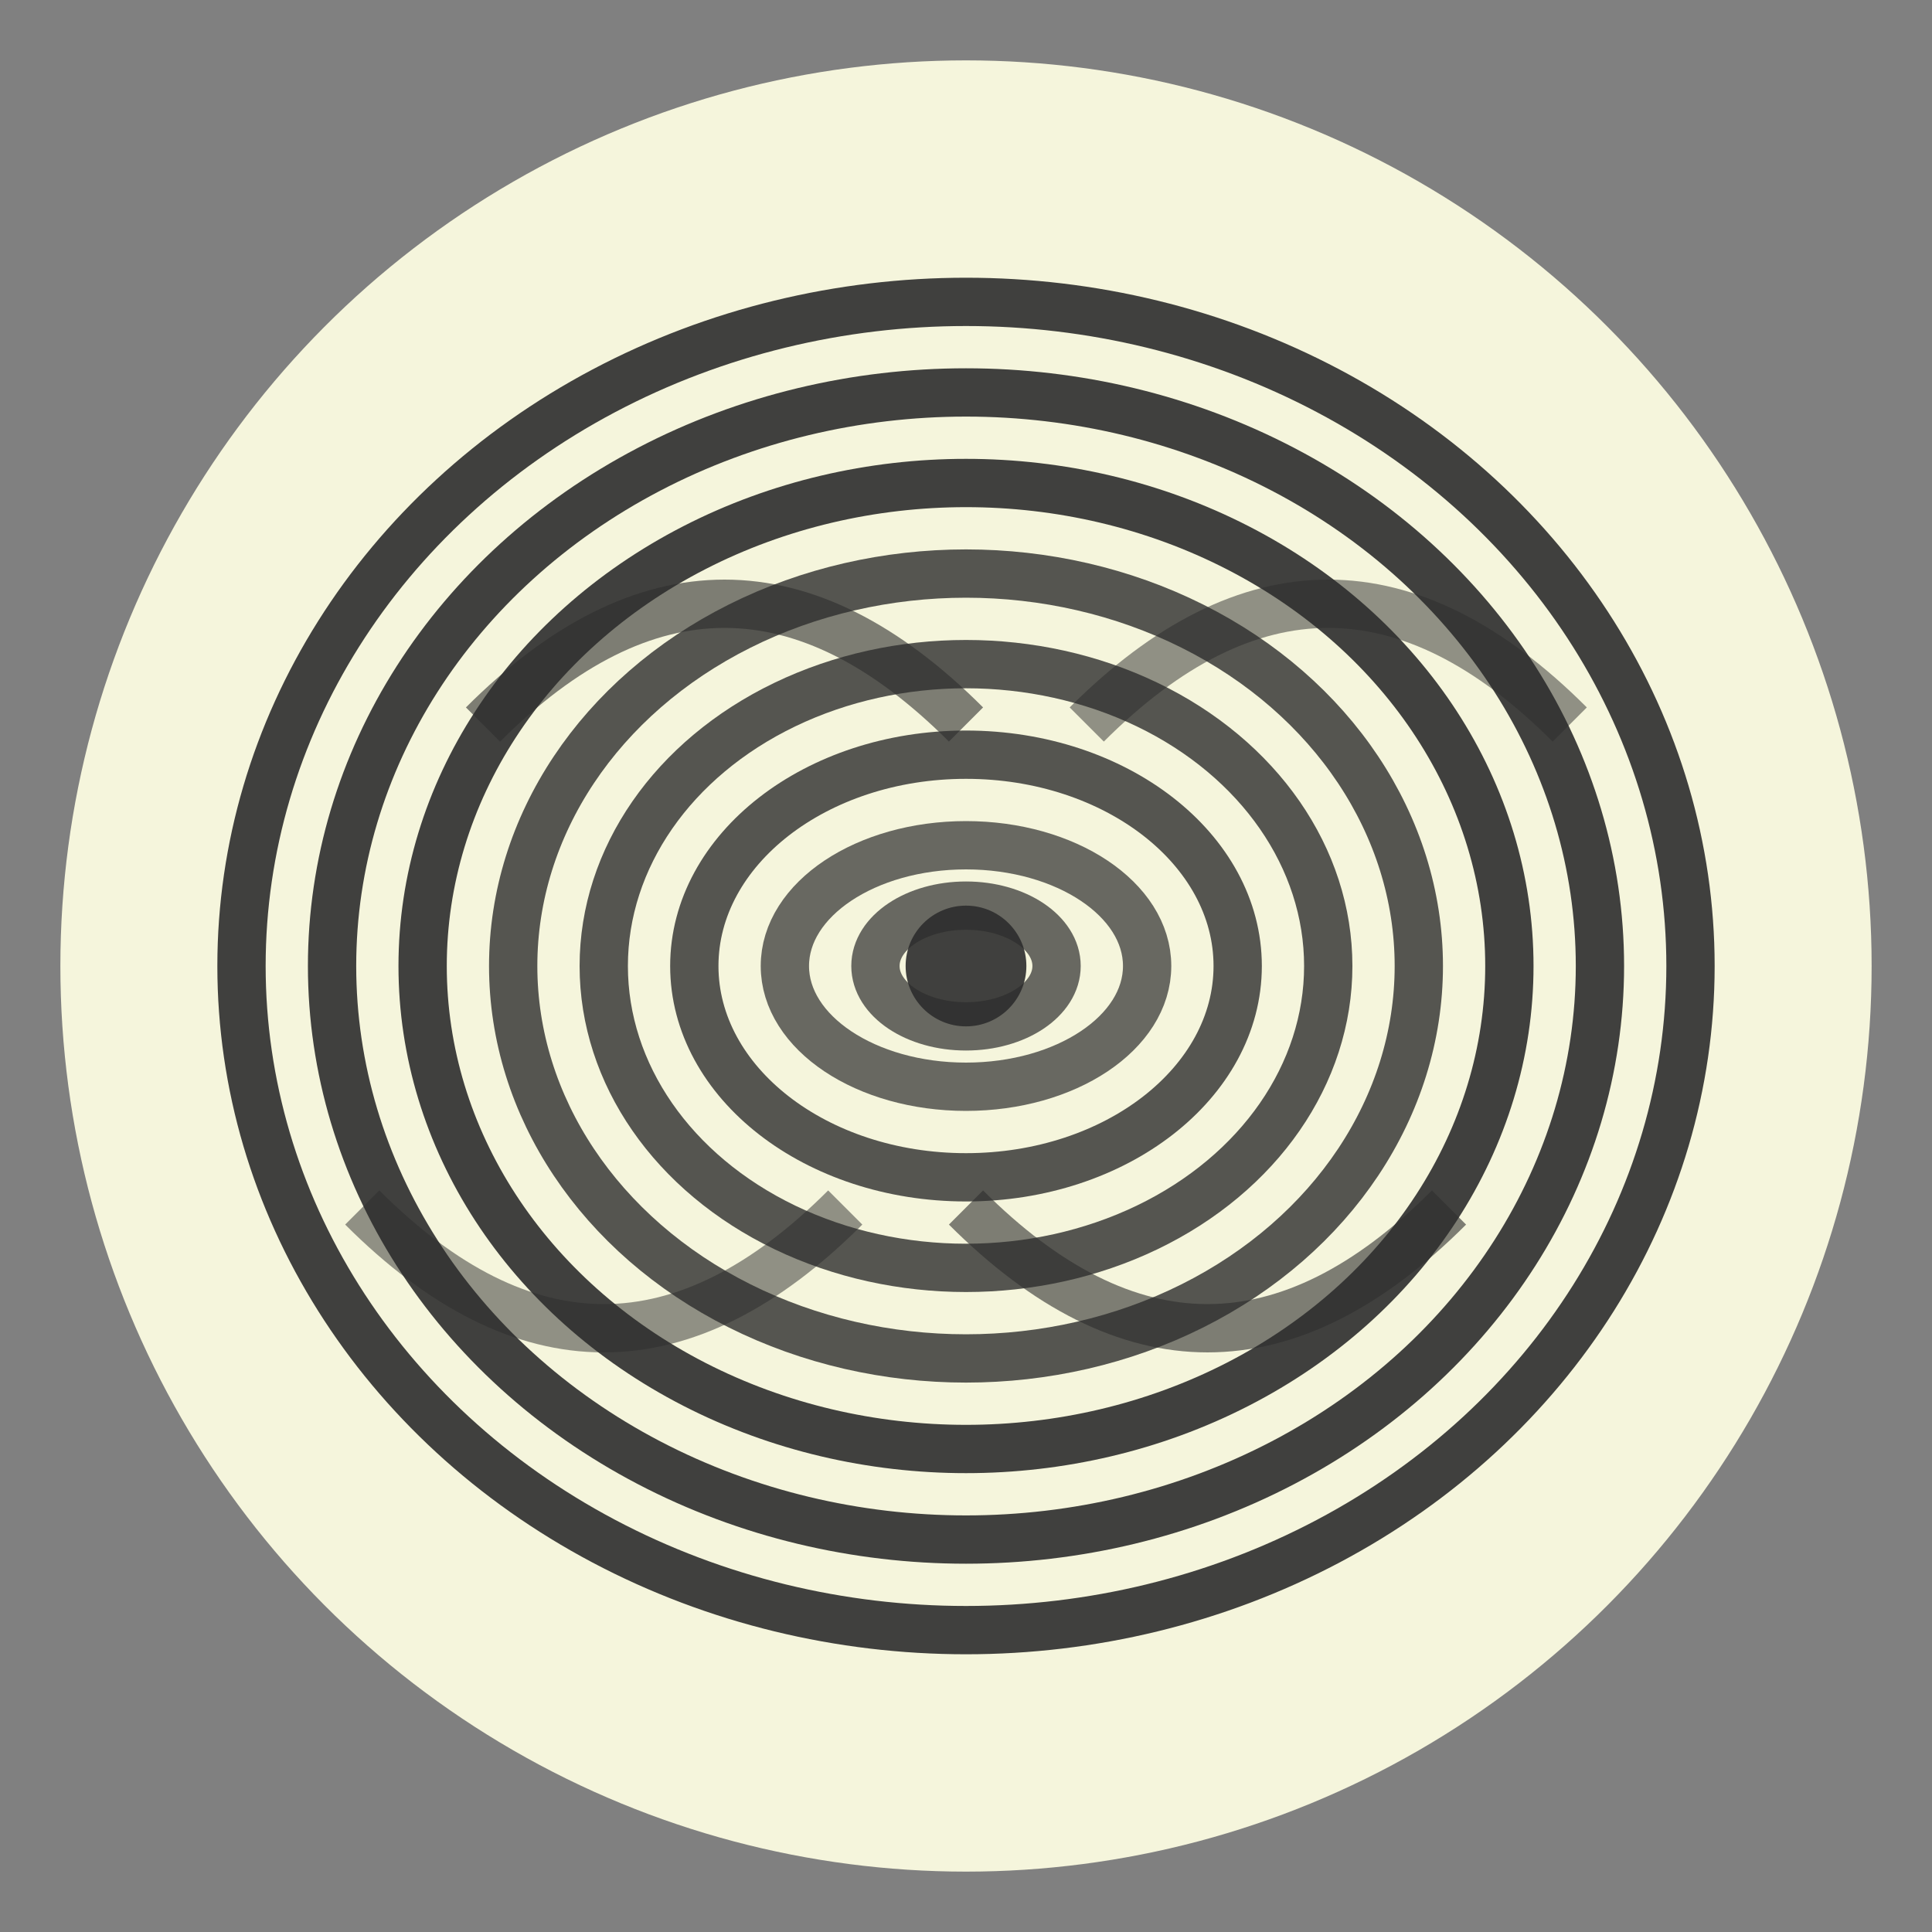
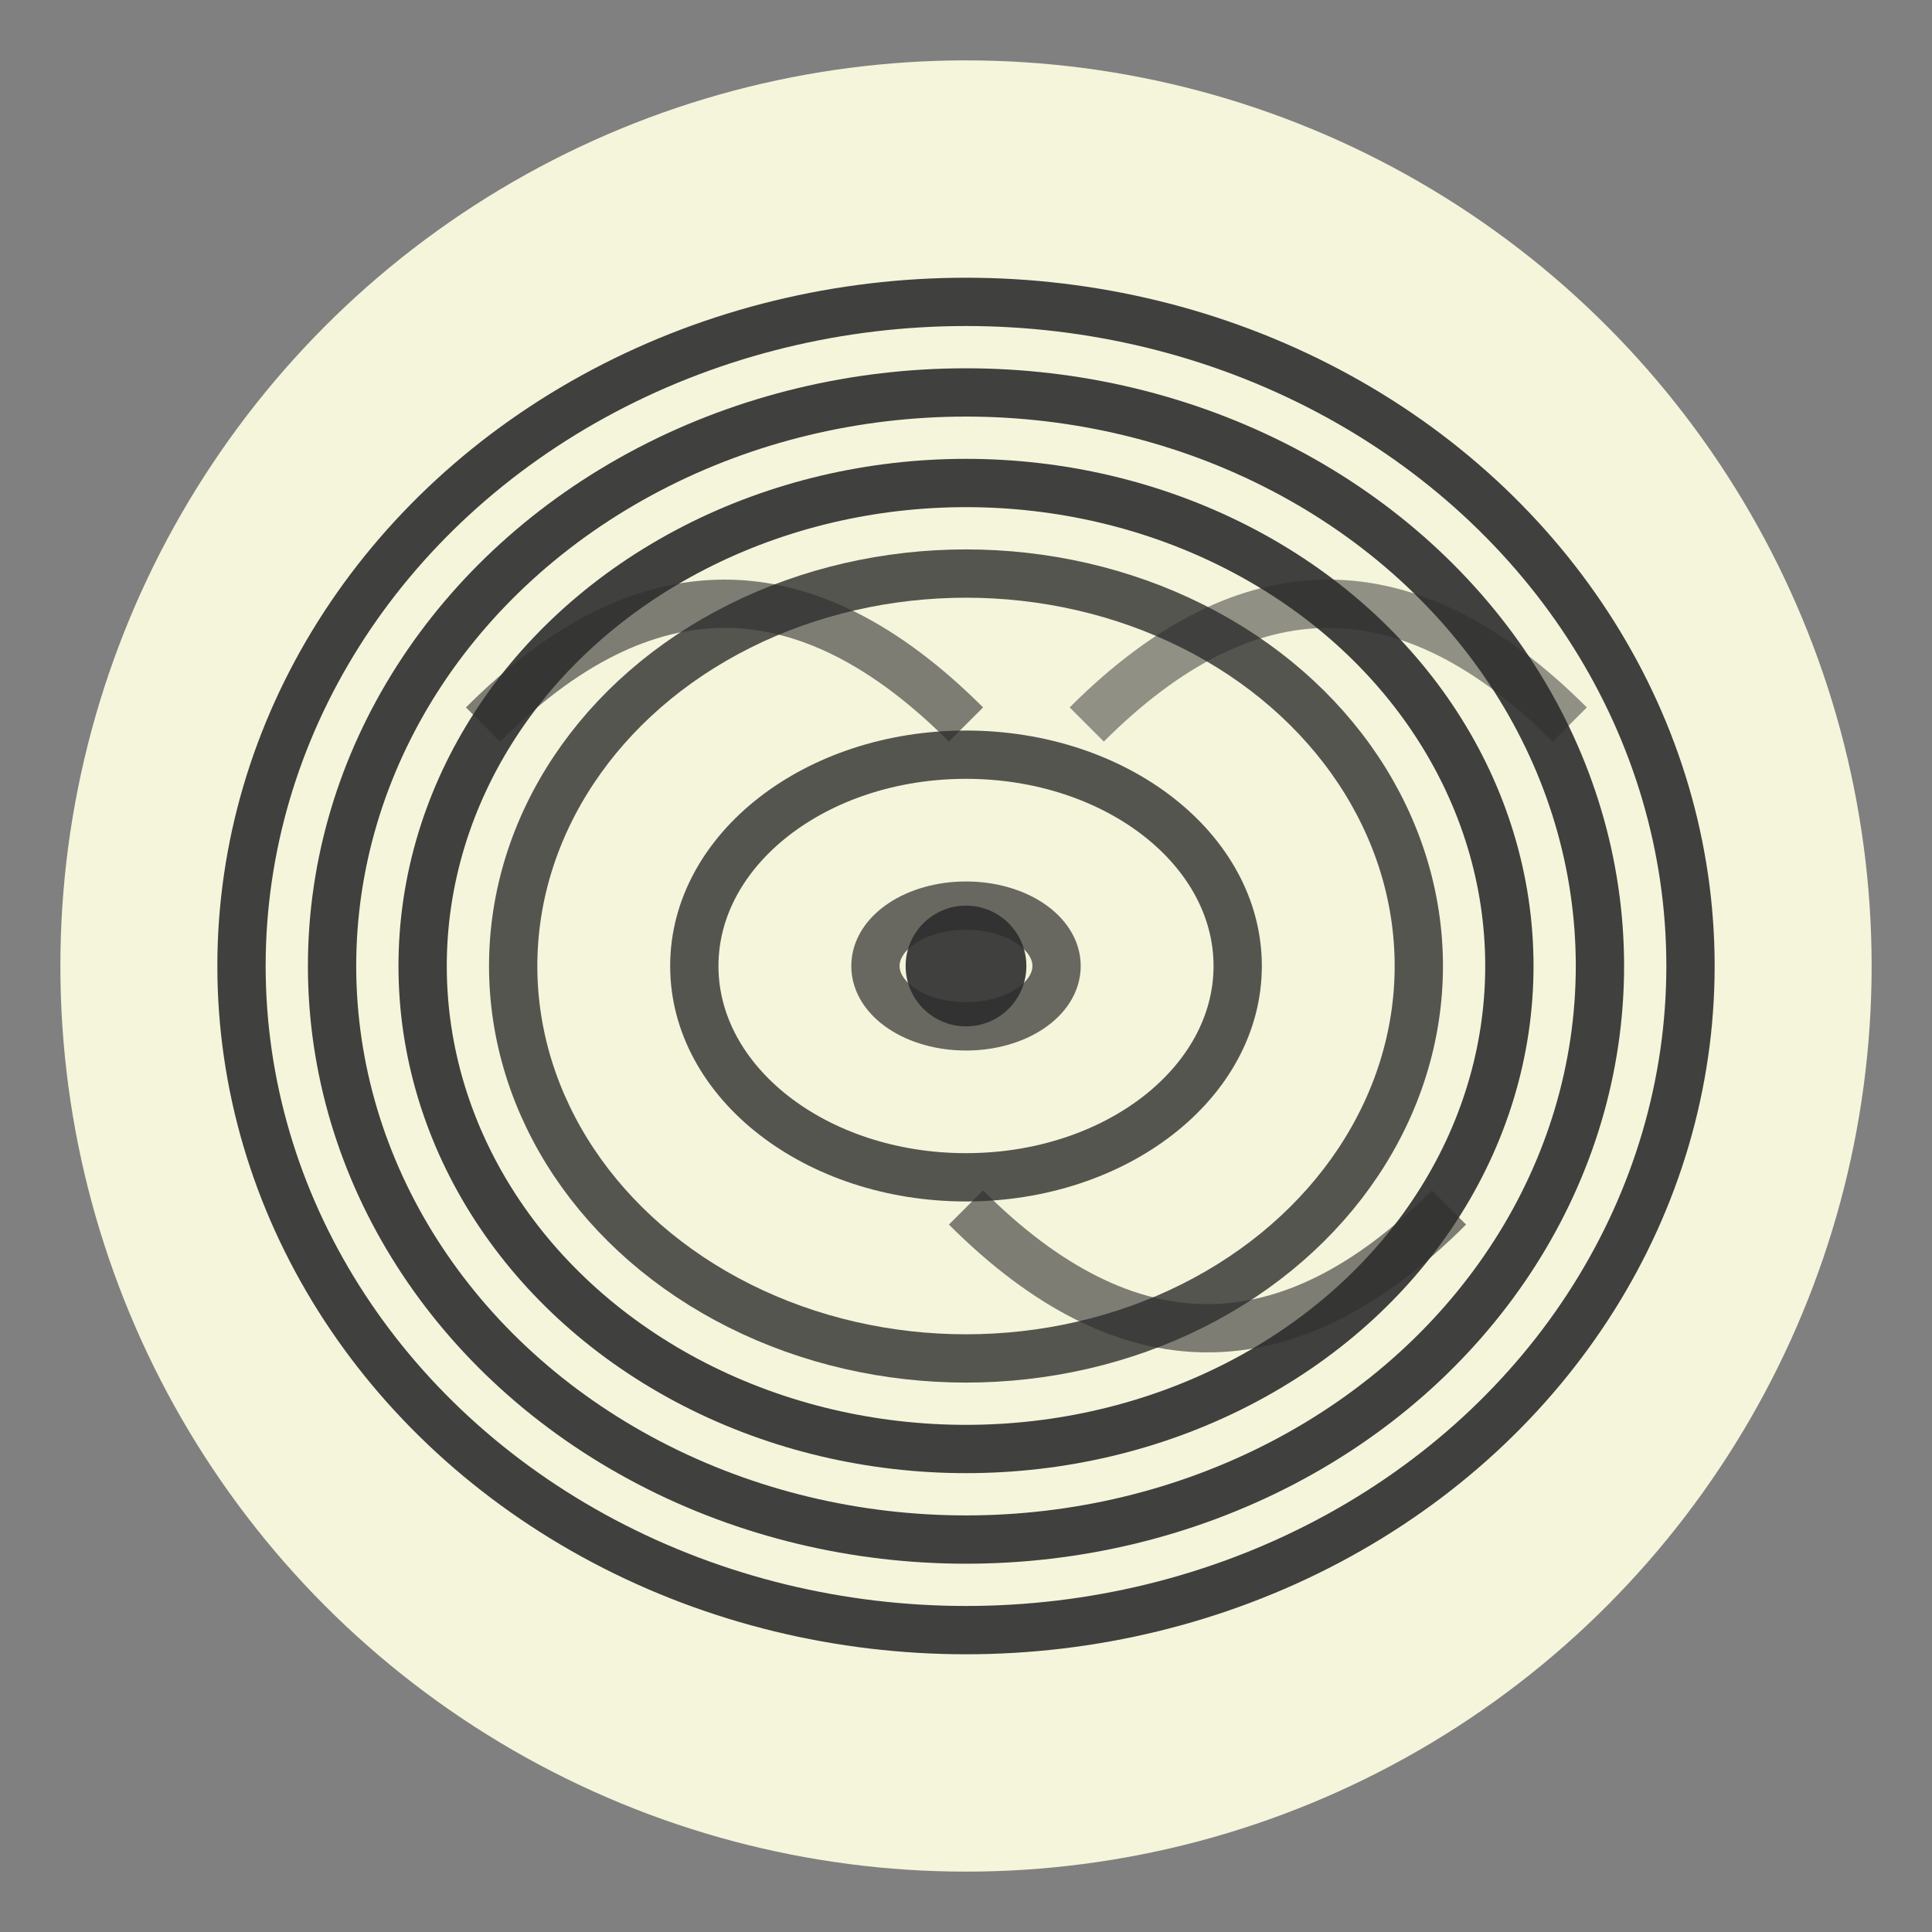
<svg xmlns="http://www.w3.org/2000/svg" viewBox="0 0 32 32" width="32" height="32">
  <rect x="0" y="0" width="32" height="32" fill="#808080" stroke="none" />
  <circle cx="16" cy="16" r="15" fill="#F5F5DC" stroke="none" />
  <g stroke="#2D2D2D" stroke-width="0.8" fill="none">
    <ellipse cx="16" cy="16" rx="12" ry="11" opacity="0.9" />
    <ellipse cx="16" cy="16" rx="10.5" ry="9.5" opacity="0.9" />
    <ellipse cx="16" cy="16" rx="9" ry="8" opacity="0.9" />
    <ellipse cx="16" cy="16" rx="7.5" ry="6.5" opacity="0.8" />
-     <ellipse cx="16" cy="16" rx="6" ry="5" opacity="0.8" />
    <ellipse cx="16" cy="16" rx="4.5" ry="3.5" opacity="0.8" />
-     <ellipse cx="16" cy="16" rx="3" ry="2" opacity="0.7" />
    <ellipse cx="16" cy="16" rx="1.5" ry="1" opacity="0.7" />
    <path d="M 8 12 Q 12 8 16 12" opacity="0.6" />
    <path d="M 24 20 Q 20 24 16 20" opacity="0.6" />
-     <path d="M 6 20 Q 10 24 14 20" opacity="0.5" />
    <path d="M 26 12 Q 22 8 18 12" opacity="0.5" />
  </g>
  <circle cx="16" cy="16" r="1" fill="#2D2D2D" opacity="0.9" />
</svg>